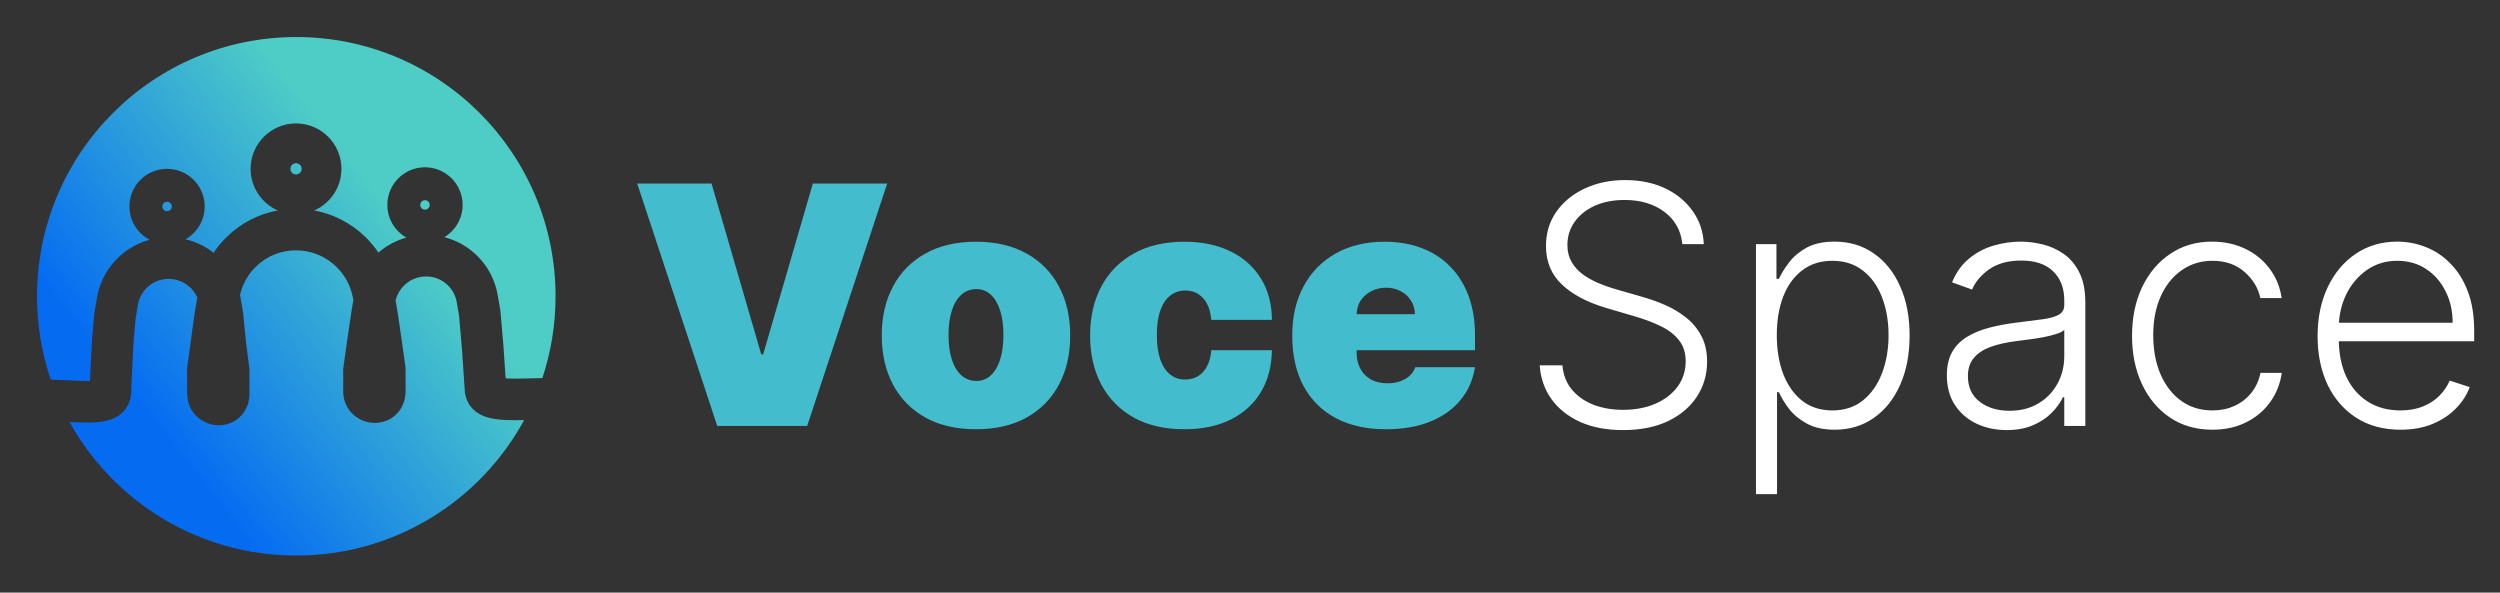
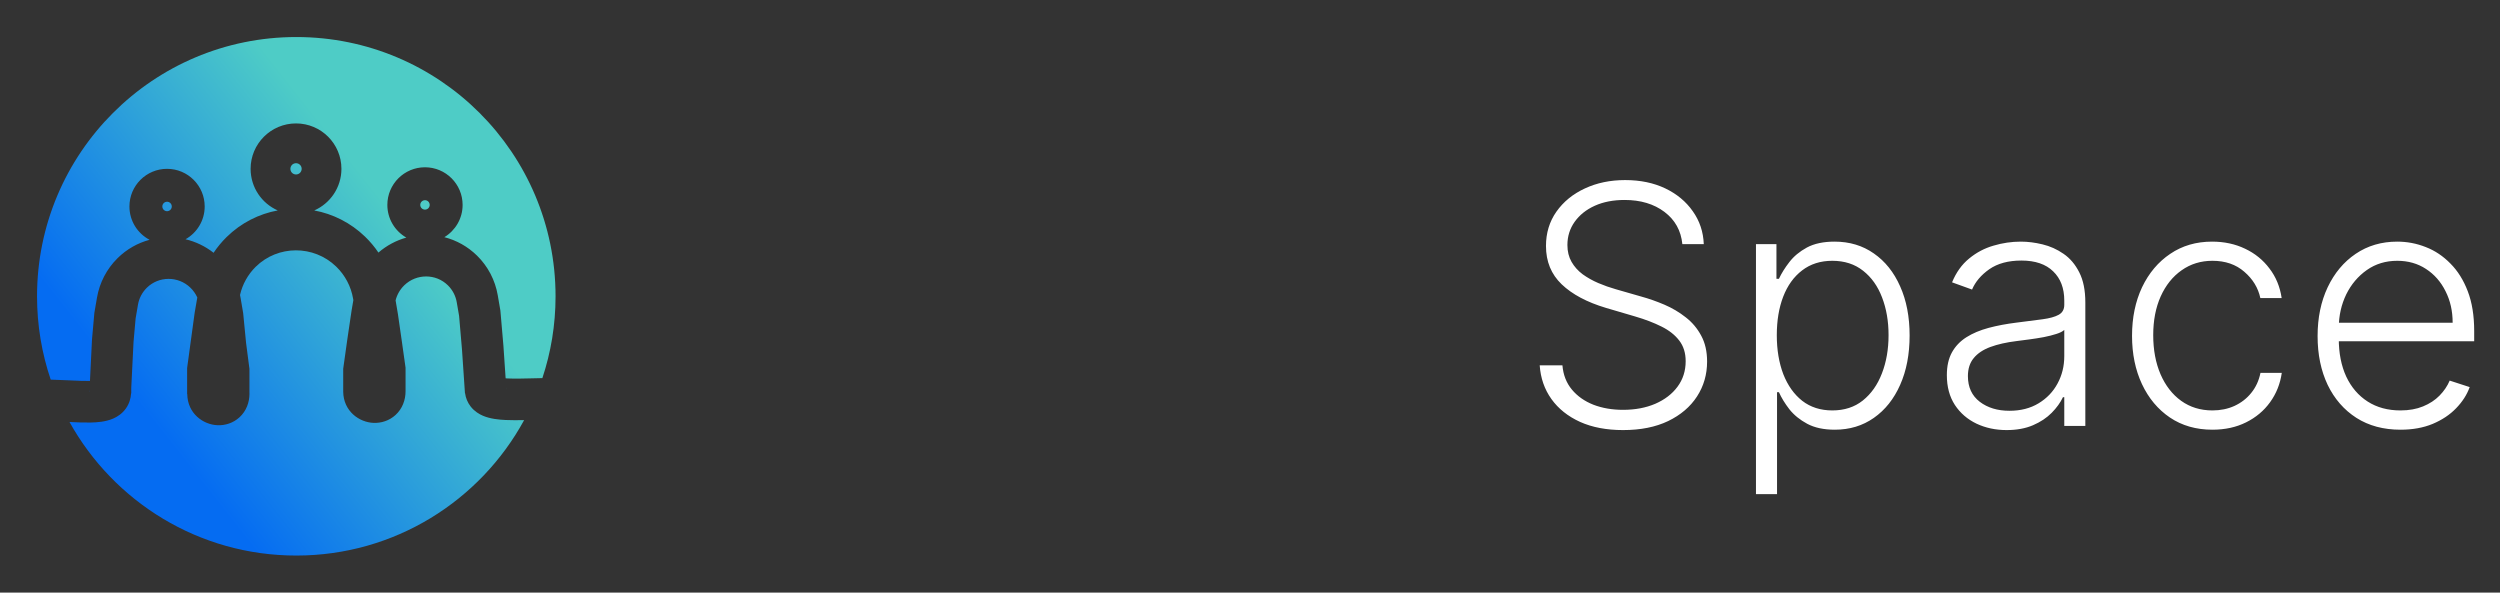
<svg xmlns="http://www.w3.org/2000/svg" width="135" height="32" viewBox="0 0 135 32" fill="none">
  <rect x="0" y="0" width="135" height="32" fill="#333333" stroke="none" />
  <path fill-rule="evenodd" clip-rule="evenodd" d="M29.288 20.418C29.75 19.029 30 17.544 30 16C30 8.268 23.732 2 16 2C8.268 2 2 8.268 2 16C2 17.574 2.26 19.088 2.739 20.5C3.099 20.509 3.438 20.525 3.744 20.539C4.2 20.56 4.557 20.577 4.846 20.571L4.858 20.571L4.968 18.329L4.97 18.307L4.972 18.285L5.091 16.947L5.095 16.901L5.102 16.856L5.237 16.073C5.376 15.261 5.767 14.514 6.353 13.937C6.851 13.447 7.447 13.118 8.077 12.949C7.43 12.609 6.989 11.93 6.989 11.149C6.989 10.027 7.899 9.117 9.021 9.117C10.143 9.117 11.053 10.027 11.053 11.149C11.053 11.909 10.636 12.572 10.018 12.92C10.558 13.048 11.077 13.292 11.534 13.651C11.737 13.346 11.971 13.062 12.235 12.803C13.021 12.03 13.987 11.55 14.998 11.363C14.135 10.983 13.533 10.12 13.533 9.117C13.533 7.763 14.631 6.665 15.985 6.665C17.34 6.665 18.437 7.763 18.437 9.117C18.437 10.121 17.834 10.985 16.97 11.364C17.972 11.55 18.93 12.023 19.713 12.779C19.984 13.041 20.226 13.329 20.435 13.639C20.884 13.252 21.399 12.982 21.941 12.83C21.329 12.479 20.917 11.82 20.917 11.065C20.917 9.943 21.827 9.033 22.949 9.033C24.071 9.033 24.981 9.943 24.981 11.065C24.981 11.804 24.586 12.451 23.996 12.807C24.642 12.973 25.253 13.306 25.762 13.806C26.349 14.383 26.739 15.13 26.878 15.941L27.013 16.725L27.021 16.772L27.025 16.819L27.186 18.689L27.187 18.699L27.187 18.709L27.304 20.43C27.337 20.433 27.372 20.435 27.41 20.436C27.796 20.454 28.231 20.444 28.762 20.43C28.927 20.426 29.102 20.422 29.288 20.418ZM28.303 22.687C27.928 22.692 27.586 22.693 27.306 22.68C26.933 22.663 26.476 22.619 26.084 22.453C25.873 22.363 25.617 22.212 25.414 21.95C25.243 21.73 25.147 21.482 25.114 21.23L25.107 21.23L24.947 18.872L24.791 17.058L24.664 16.321C24.605 15.974 24.438 15.655 24.186 15.408C23.541 14.772 22.492 14.767 21.833 15.404C21.602 15.627 21.438 15.912 21.362 16.221L21.48 16.916L21.482 16.93L21.485 16.944L21.717 18.555L21.717 18.559L21.889 19.778L21.9 19.856V19.935V21.126H21.9C21.9 21.601 21.73 22.067 21.363 22.405C21.011 22.729 20.569 22.851 20.175 22.836C19.398 22.807 18.548 22.206 18.533 21.154H18.533V19.991V19.912L18.544 19.835L18.754 18.335L18.754 18.335L18.755 18.327L18.986 16.765L18.988 16.753L18.99 16.741L19.081 16.208L19.066 16.122C18.955 15.467 18.633 14.859 18.153 14.395C16.939 13.222 15.006 13.228 13.81 14.404C13.386 14.822 13.092 15.351 12.961 15.929C12.972 15.984 12.983 16.04 12.993 16.095L13.125 16.872L13.131 16.911L13.135 16.951L13.288 18.517L13.46 19.844L13.47 19.916V19.989V21.252H13.472C13.472 21.725 13.304 22.19 12.938 22.529C12.587 22.854 12.146 22.977 11.75 22.962C10.968 22.933 10.127 22.327 10.112 21.28H10.105V19.949V19.872L10.115 19.797L10.283 18.564L10.283 18.564L10.506 16.932L10.508 16.912L10.511 16.893L10.654 16.064C10.565 15.867 10.439 15.687 10.282 15.535C9.623 14.898 8.574 14.903 7.929 15.539C7.678 15.786 7.51 16.105 7.451 16.452L7.324 17.191L7.211 18.462L7.087 20.962V21.243H7.078C7.063 21.518 6.979 21.804 6.795 22.062C6.597 22.338 6.34 22.503 6.116 22.601C5.709 22.779 5.243 22.81 4.892 22.817C4.544 22.824 4.146 22.806 3.753 22.788C6.142 27.089 10.731 30 16 30C21.31 30 25.93 27.043 28.303 22.687ZM15.985 8.813C15.817 8.813 15.681 8.949 15.681 9.117C15.681 9.286 15.817 9.422 15.985 9.422C16.154 9.422 16.29 9.286 16.29 9.117C16.29 8.949 16.154 8.813 15.985 8.813ZM22.949 10.81C22.808 10.81 22.694 10.924 22.694 11.065C22.694 11.206 22.808 11.32 22.949 11.32C23.09 11.32 23.204 11.206 23.204 11.065C23.204 10.924 23.09 10.81 22.949 10.81ZM27.347 21.024H27.345L27.337 20.908C27.344 20.949 27.347 20.988 27.347 21.024ZM4.841 21.151V21.061C4.836 21.094 4.834 21.125 4.834 21.151H4.841ZM8.766 11.149C8.766 11.008 8.88 10.894 9.021 10.894C9.162 10.894 9.276 11.008 9.276 11.149C9.276 11.29 9.162 11.405 9.021 11.405C8.88 11.405 8.766 11.29 8.766 11.149Z" fill="url(#paint0_linear_1_116)" />
-   <path d="M38.423 9.909L41.108 19.139H41.21L43.895 9.909H47.909L43.588 23H38.73L34.409 9.909H38.423ZM52.703 23.179C51.638 23.179 50.726 22.968 49.967 22.546C49.209 22.12 48.627 21.528 48.222 20.769C47.818 20.006 47.615 19.122 47.615 18.116C47.615 17.111 47.818 16.229 48.222 15.47C48.627 14.707 49.209 14.115 49.967 13.693C50.726 13.267 51.638 13.054 52.703 13.054C53.769 13.054 54.68 13.267 55.439 13.693C56.197 14.115 56.779 14.707 57.184 15.47C57.589 16.229 57.791 17.111 57.791 18.116C57.791 19.122 57.589 20.006 57.184 20.769C56.779 21.528 56.197 22.12 55.439 22.546C54.68 22.968 53.769 23.179 52.703 23.179ZM52.729 20.571C53.027 20.571 53.285 20.471 53.502 20.271C53.719 20.07 53.888 19.785 54.007 19.414C54.126 19.043 54.186 18.602 54.186 18.091C54.186 17.575 54.126 17.134 54.007 16.768C53.888 16.397 53.719 16.111 53.502 15.911C53.285 15.711 53.027 15.611 52.729 15.611C52.413 15.611 52.143 15.711 51.917 15.911C51.691 16.111 51.519 16.397 51.399 16.768C51.28 17.134 51.22 17.575 51.22 18.091C51.22 18.602 51.28 19.043 51.399 19.414C51.519 19.785 51.691 20.07 51.917 20.271C52.143 20.471 52.413 20.571 52.729 20.571ZM63.953 23.179C62.888 23.179 61.976 22.968 61.217 22.546C60.459 22.12 59.877 21.528 59.472 20.769C59.068 20.006 58.865 19.122 58.865 18.116C58.865 17.111 59.068 16.229 59.472 15.47C59.877 14.707 60.459 14.115 61.217 13.693C61.976 13.267 62.888 13.054 63.953 13.054C64.916 13.054 65.749 13.229 66.452 13.578C67.16 13.923 67.707 14.413 68.095 15.048C68.483 15.679 68.679 16.421 68.683 17.273H65.41C65.364 16.757 65.215 16.365 64.963 16.097C64.716 15.824 64.396 15.688 64.004 15.688C63.697 15.688 63.429 15.777 63.199 15.956C62.969 16.131 62.79 16.397 62.662 16.755C62.534 17.109 62.47 17.554 62.47 18.091C62.47 18.628 62.534 19.075 62.662 19.433C62.79 19.787 62.969 20.053 63.199 20.232C63.429 20.407 63.697 20.494 64.004 20.494C64.264 20.494 64.494 20.435 64.695 20.315C64.895 20.192 65.057 20.013 65.18 19.778C65.308 19.54 65.385 19.25 65.41 18.909H68.683C68.671 19.774 68.472 20.528 68.089 21.172C67.705 21.811 67.162 22.305 66.459 22.655C65.76 23.004 64.925 23.179 63.953 23.179ZM74.844 23.179C73.795 23.179 72.892 22.979 72.133 22.578C71.379 22.173 70.797 21.594 70.388 20.84C69.984 20.081 69.781 19.173 69.781 18.116C69.781 17.102 69.986 16.216 70.395 15.457C70.804 14.699 71.381 14.109 72.127 13.687C72.873 13.265 73.753 13.054 74.767 13.054C75.508 13.054 76.18 13.169 76.78 13.399C77.381 13.629 77.895 13.964 78.321 14.403C78.747 14.837 79.075 15.366 79.305 15.988C79.535 16.61 79.65 17.311 79.65 18.091V18.909H70.88V16.966H76.403C76.399 16.685 76.326 16.438 76.186 16.224C76.049 16.007 75.864 15.839 75.63 15.72C75.4 15.596 75.138 15.534 74.844 15.534C74.558 15.534 74.296 15.596 74.057 15.72C73.819 15.839 73.627 16.005 73.482 16.218C73.341 16.431 73.267 16.68 73.258 16.966V19.062C73.258 19.378 73.324 19.659 73.457 19.906C73.589 20.153 73.778 20.347 74.025 20.488C74.272 20.629 74.571 20.699 74.92 20.699C75.163 20.699 75.385 20.665 75.585 20.597C75.79 20.528 75.964 20.43 76.109 20.303C76.254 20.171 76.361 20.013 76.429 19.829H79.65C79.54 20.511 79.278 21.104 78.864 21.607C78.451 22.105 77.903 22.493 77.221 22.77C76.544 23.043 75.751 23.179 74.844 23.179Z" fill="#43BDCE" />
  <path d="M90.847 13.182C90.774 12.453 90.452 11.874 89.881 11.443C89.31 11.013 88.592 10.798 87.727 10.798C87.118 10.798 86.581 10.902 86.117 11.111C85.656 11.32 85.294 11.609 85.03 11.98C84.77 12.347 84.64 12.764 84.64 13.233C84.64 13.578 84.715 13.881 84.864 14.141C85.013 14.401 85.213 14.624 85.465 14.812C85.72 14.995 86.001 15.153 86.308 15.285C86.619 15.417 86.933 15.528 87.248 15.617L88.629 16.014C89.046 16.129 89.464 16.276 89.881 16.454C90.299 16.634 90.68 16.859 91.026 17.132C91.375 17.401 91.654 17.731 91.863 18.123C92.076 18.511 92.183 18.977 92.183 19.523C92.183 20.222 92.001 20.85 91.639 21.408C91.277 21.967 90.757 22.41 90.079 22.738C89.402 23.062 88.59 23.224 87.644 23.224C86.754 23.224 85.98 23.077 85.324 22.783C84.668 22.484 84.152 22.073 83.777 21.549C83.402 21.025 83.191 20.418 83.144 19.727H84.371C84.414 20.243 84.585 20.68 84.883 21.038C85.181 21.396 85.569 21.668 86.046 21.856C86.523 22.039 87.056 22.131 87.644 22.131C88.296 22.131 88.876 22.022 89.383 21.805C89.894 21.583 90.295 21.276 90.585 20.884C90.879 20.488 91.026 20.028 91.026 19.504C91.026 19.06 90.91 18.69 90.68 18.391C90.45 18.089 90.129 17.835 89.715 17.631C89.306 17.426 88.831 17.245 88.29 17.087L86.724 16.627C85.697 16.32 84.9 15.896 84.333 15.355C83.766 14.814 83.483 14.124 83.483 13.284C83.483 12.581 83.671 11.963 84.046 11.43C84.425 10.893 84.936 10.476 85.579 10.178C86.227 9.875 86.954 9.724 87.759 9.724C88.573 9.724 89.293 9.873 89.92 10.171C90.546 10.47 91.043 10.881 91.409 11.405C91.78 11.925 91.978 12.517 92.004 13.182H90.847ZM94.822 26.682V13.182H95.928V15.055H96.062C96.199 14.761 96.386 14.46 96.625 14.153C96.864 13.842 97.179 13.58 97.571 13.367C97.967 13.154 98.466 13.048 99.067 13.048C99.876 13.048 100.584 13.261 101.189 13.687C101.798 14.109 102.271 14.701 102.608 15.464C102.949 16.222 103.119 17.107 103.119 18.116C103.119 19.131 102.949 20.019 102.608 20.782C102.271 21.545 101.798 22.139 101.189 22.565C100.584 22.991 99.881 23.204 99.079 23.204C98.487 23.204 97.991 23.098 97.59 22.885C97.194 22.672 96.872 22.41 96.625 22.099C96.382 21.783 96.195 21.477 96.062 21.178H95.96V26.682H94.822ZM95.947 18.097C95.947 18.89 96.065 19.593 96.299 20.207C96.538 20.816 96.879 21.296 97.322 21.645C97.769 21.99 98.31 22.163 98.945 22.163C99.597 22.163 100.147 21.984 100.594 21.626C101.046 21.264 101.389 20.776 101.624 20.162C101.862 19.548 101.982 18.86 101.982 18.097C101.982 17.343 101.864 16.663 101.63 16.058C101.4 15.453 101.059 14.974 100.607 14.62C100.156 14.262 99.602 14.083 98.945 14.083C98.306 14.083 97.763 14.256 97.315 14.601C96.868 14.942 96.527 15.415 96.293 16.02C96.062 16.621 95.947 17.313 95.947 18.097ZM108.358 23.224C107.765 23.224 107.224 23.109 106.734 22.879C106.244 22.644 105.854 22.308 105.564 21.869C105.275 21.425 105.13 20.889 105.13 20.258C105.13 19.772 105.221 19.363 105.404 19.03C105.588 18.698 105.848 18.425 106.184 18.212C106.521 17.999 106.919 17.831 107.38 17.707C107.84 17.584 108.347 17.488 108.901 17.42C109.451 17.352 109.915 17.292 110.294 17.241C110.678 17.19 110.97 17.109 111.17 16.998C111.37 16.887 111.471 16.708 111.471 16.461V16.231C111.471 15.562 111.27 15.036 110.87 14.652C110.473 14.264 109.902 14.07 109.157 14.07C108.449 14.07 107.872 14.226 107.424 14.537C106.981 14.848 106.67 15.214 106.491 15.636L105.411 15.246C105.632 14.71 105.939 14.281 106.331 13.962C106.723 13.638 107.162 13.405 107.648 13.265C108.134 13.12 108.626 13.048 109.125 13.048C109.5 13.048 109.89 13.097 110.294 13.195C110.703 13.293 111.083 13.463 111.432 13.706C111.782 13.945 112.065 14.279 112.282 14.71C112.5 15.136 112.608 15.677 112.608 16.333V23H111.471V21.447H111.4C111.264 21.736 111.061 22.018 110.793 22.291C110.525 22.563 110.188 22.787 109.783 22.962C109.378 23.136 108.903 23.224 108.358 23.224ZM108.511 22.182C109.116 22.182 109.64 22.048 110.083 21.779C110.527 21.511 110.868 21.155 111.106 20.712C111.349 20.264 111.471 19.772 111.471 19.235V17.816C111.385 17.897 111.243 17.97 111.042 18.033C110.846 18.097 110.618 18.155 110.358 18.206C110.103 18.253 109.847 18.293 109.591 18.327C109.336 18.361 109.105 18.391 108.901 18.417C108.347 18.485 107.874 18.592 107.482 18.736C107.09 18.881 106.789 19.082 106.581 19.337C106.372 19.589 106.267 19.913 106.267 20.309C106.267 20.905 106.48 21.368 106.907 21.696C107.333 22.02 107.868 22.182 108.511 22.182ZM119.47 23.204C118.592 23.204 117.827 22.985 117.175 22.546C116.528 22.107 116.025 21.506 115.667 20.744C115.309 19.981 115.13 19.111 115.13 18.136C115.13 17.151 115.311 16.276 115.673 15.508C116.04 14.742 116.547 14.141 117.195 13.706C117.842 13.267 118.594 13.048 119.451 13.048C120.107 13.048 120.702 13.175 121.234 13.431C121.767 13.682 122.206 14.038 122.551 14.499C122.901 14.954 123.12 15.487 123.21 16.097H122.059C121.94 15.543 121.652 15.07 121.196 14.678C120.744 14.281 120.169 14.083 119.47 14.083C118.844 14.083 118.29 14.254 117.808 14.595C117.327 14.931 116.95 15.402 116.677 16.007C116.408 16.608 116.274 17.305 116.274 18.097C116.274 18.894 116.406 19.599 116.67 20.213C116.935 20.822 117.305 21.3 117.783 21.645C118.264 21.99 118.827 22.163 119.47 22.163C119.905 22.163 120.301 22.082 120.659 21.92C121.021 21.754 121.324 21.519 121.567 21.217C121.814 20.914 121.98 20.554 122.065 20.136H123.216C123.131 20.729 122.92 21.257 122.583 21.722C122.251 22.182 121.818 22.544 121.286 22.808C120.757 23.072 120.152 23.204 119.47 23.204ZM129.624 23.204C128.708 23.204 127.915 22.991 127.246 22.565C126.577 22.135 126.059 21.541 125.693 20.782C125.331 20.019 125.15 19.141 125.15 18.148C125.15 17.16 125.331 16.282 125.693 15.515C126.059 14.744 126.564 14.141 127.208 13.706C127.855 13.267 128.603 13.048 129.451 13.048C129.984 13.048 130.498 13.146 130.992 13.342C131.486 13.533 131.929 13.829 132.321 14.23C132.718 14.626 133.031 15.127 133.261 15.732C133.491 16.333 133.606 17.045 133.606 17.867V18.43H125.936V17.426H132.443C132.443 16.796 132.315 16.229 132.059 15.726C131.808 15.219 131.456 14.818 131.005 14.524C130.557 14.23 130.039 14.083 129.451 14.083C128.829 14.083 128.282 14.249 127.809 14.582C127.336 14.914 126.965 15.353 126.696 15.898C126.432 16.444 126.298 17.041 126.294 17.688V18.289C126.294 19.069 126.428 19.751 126.696 20.334C126.969 20.914 127.355 21.364 127.853 21.683C128.352 22.003 128.942 22.163 129.624 22.163C130.088 22.163 130.495 22.09 130.845 21.945C131.199 21.8 131.495 21.607 131.733 21.364C131.976 21.116 132.159 20.846 132.283 20.552L133.363 20.903C133.214 21.317 132.969 21.698 132.628 22.048C132.292 22.397 131.87 22.678 131.363 22.891C130.86 23.1 130.28 23.204 129.624 23.204Z" fill="white" />
  <defs>
    <linearGradient id="paint0_linear_1_116" x1="7.695" y1="22.058" x2="21.16" y2="11.439" gradientUnits="userSpaceOnUse">
      <stop stop-color="#056CF2" />
      <stop offset="1" stop-color="#4ECCC6" />
    </linearGradient>
  </defs>
</svg>